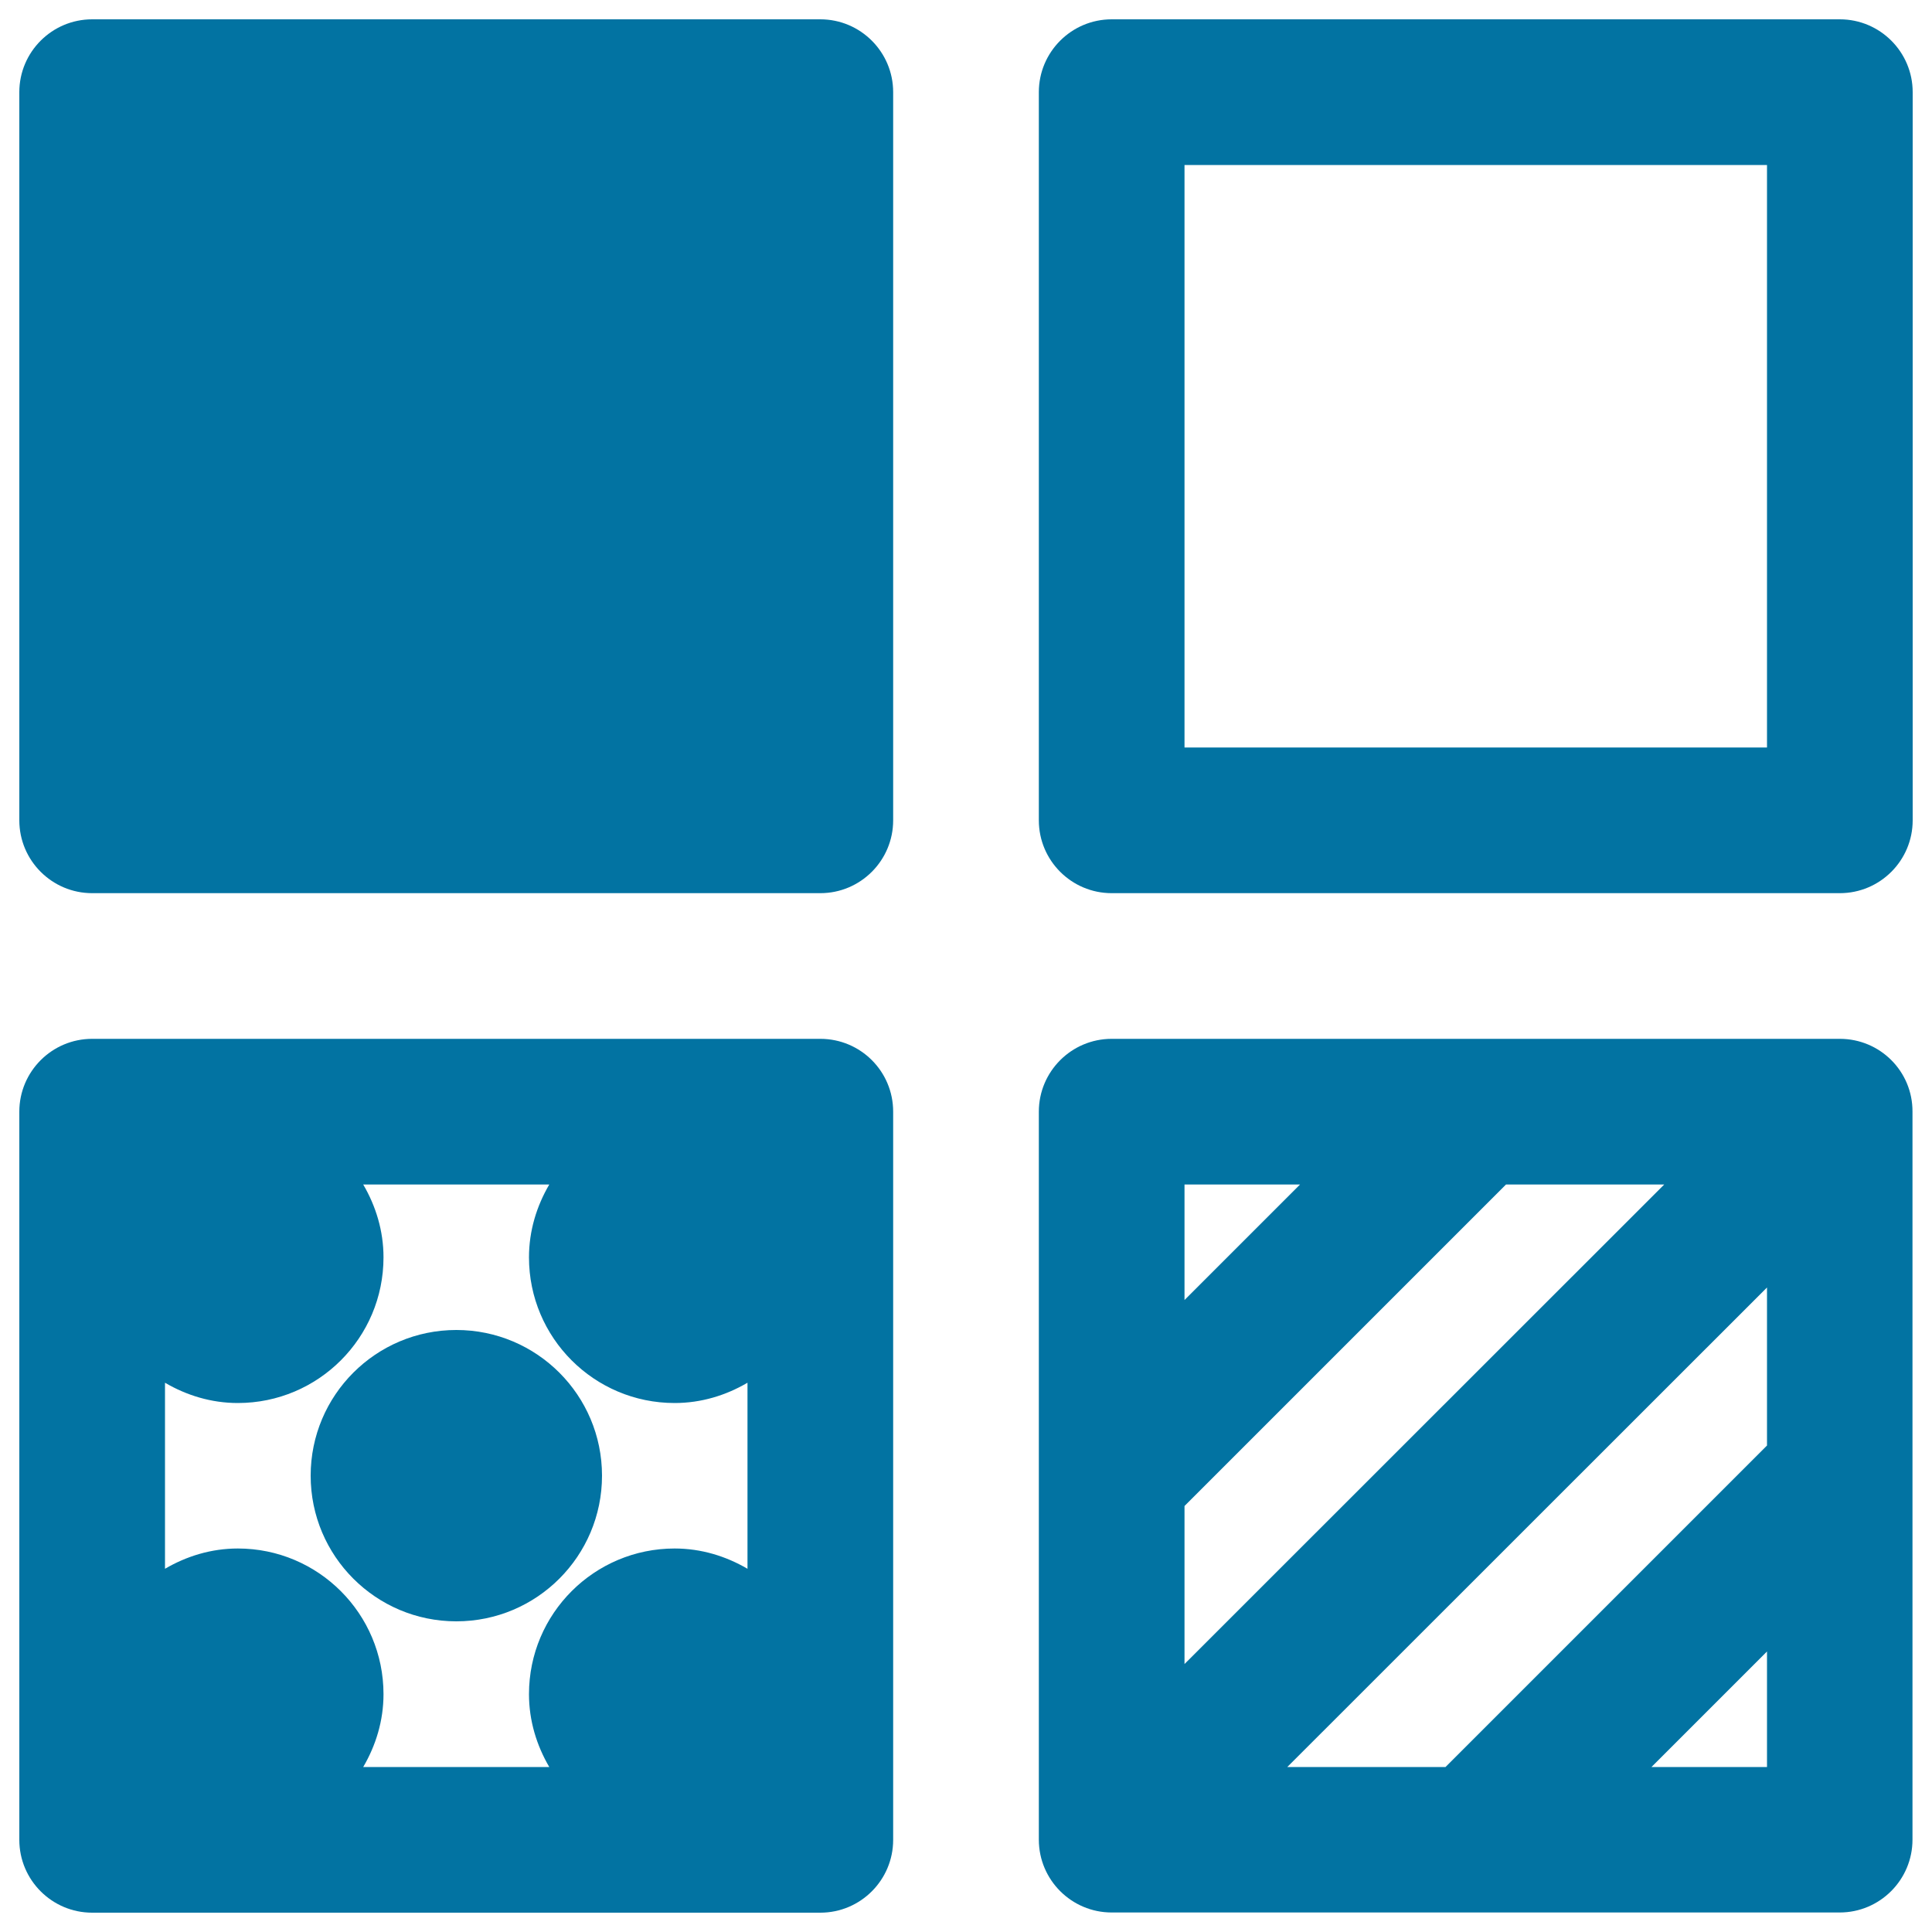
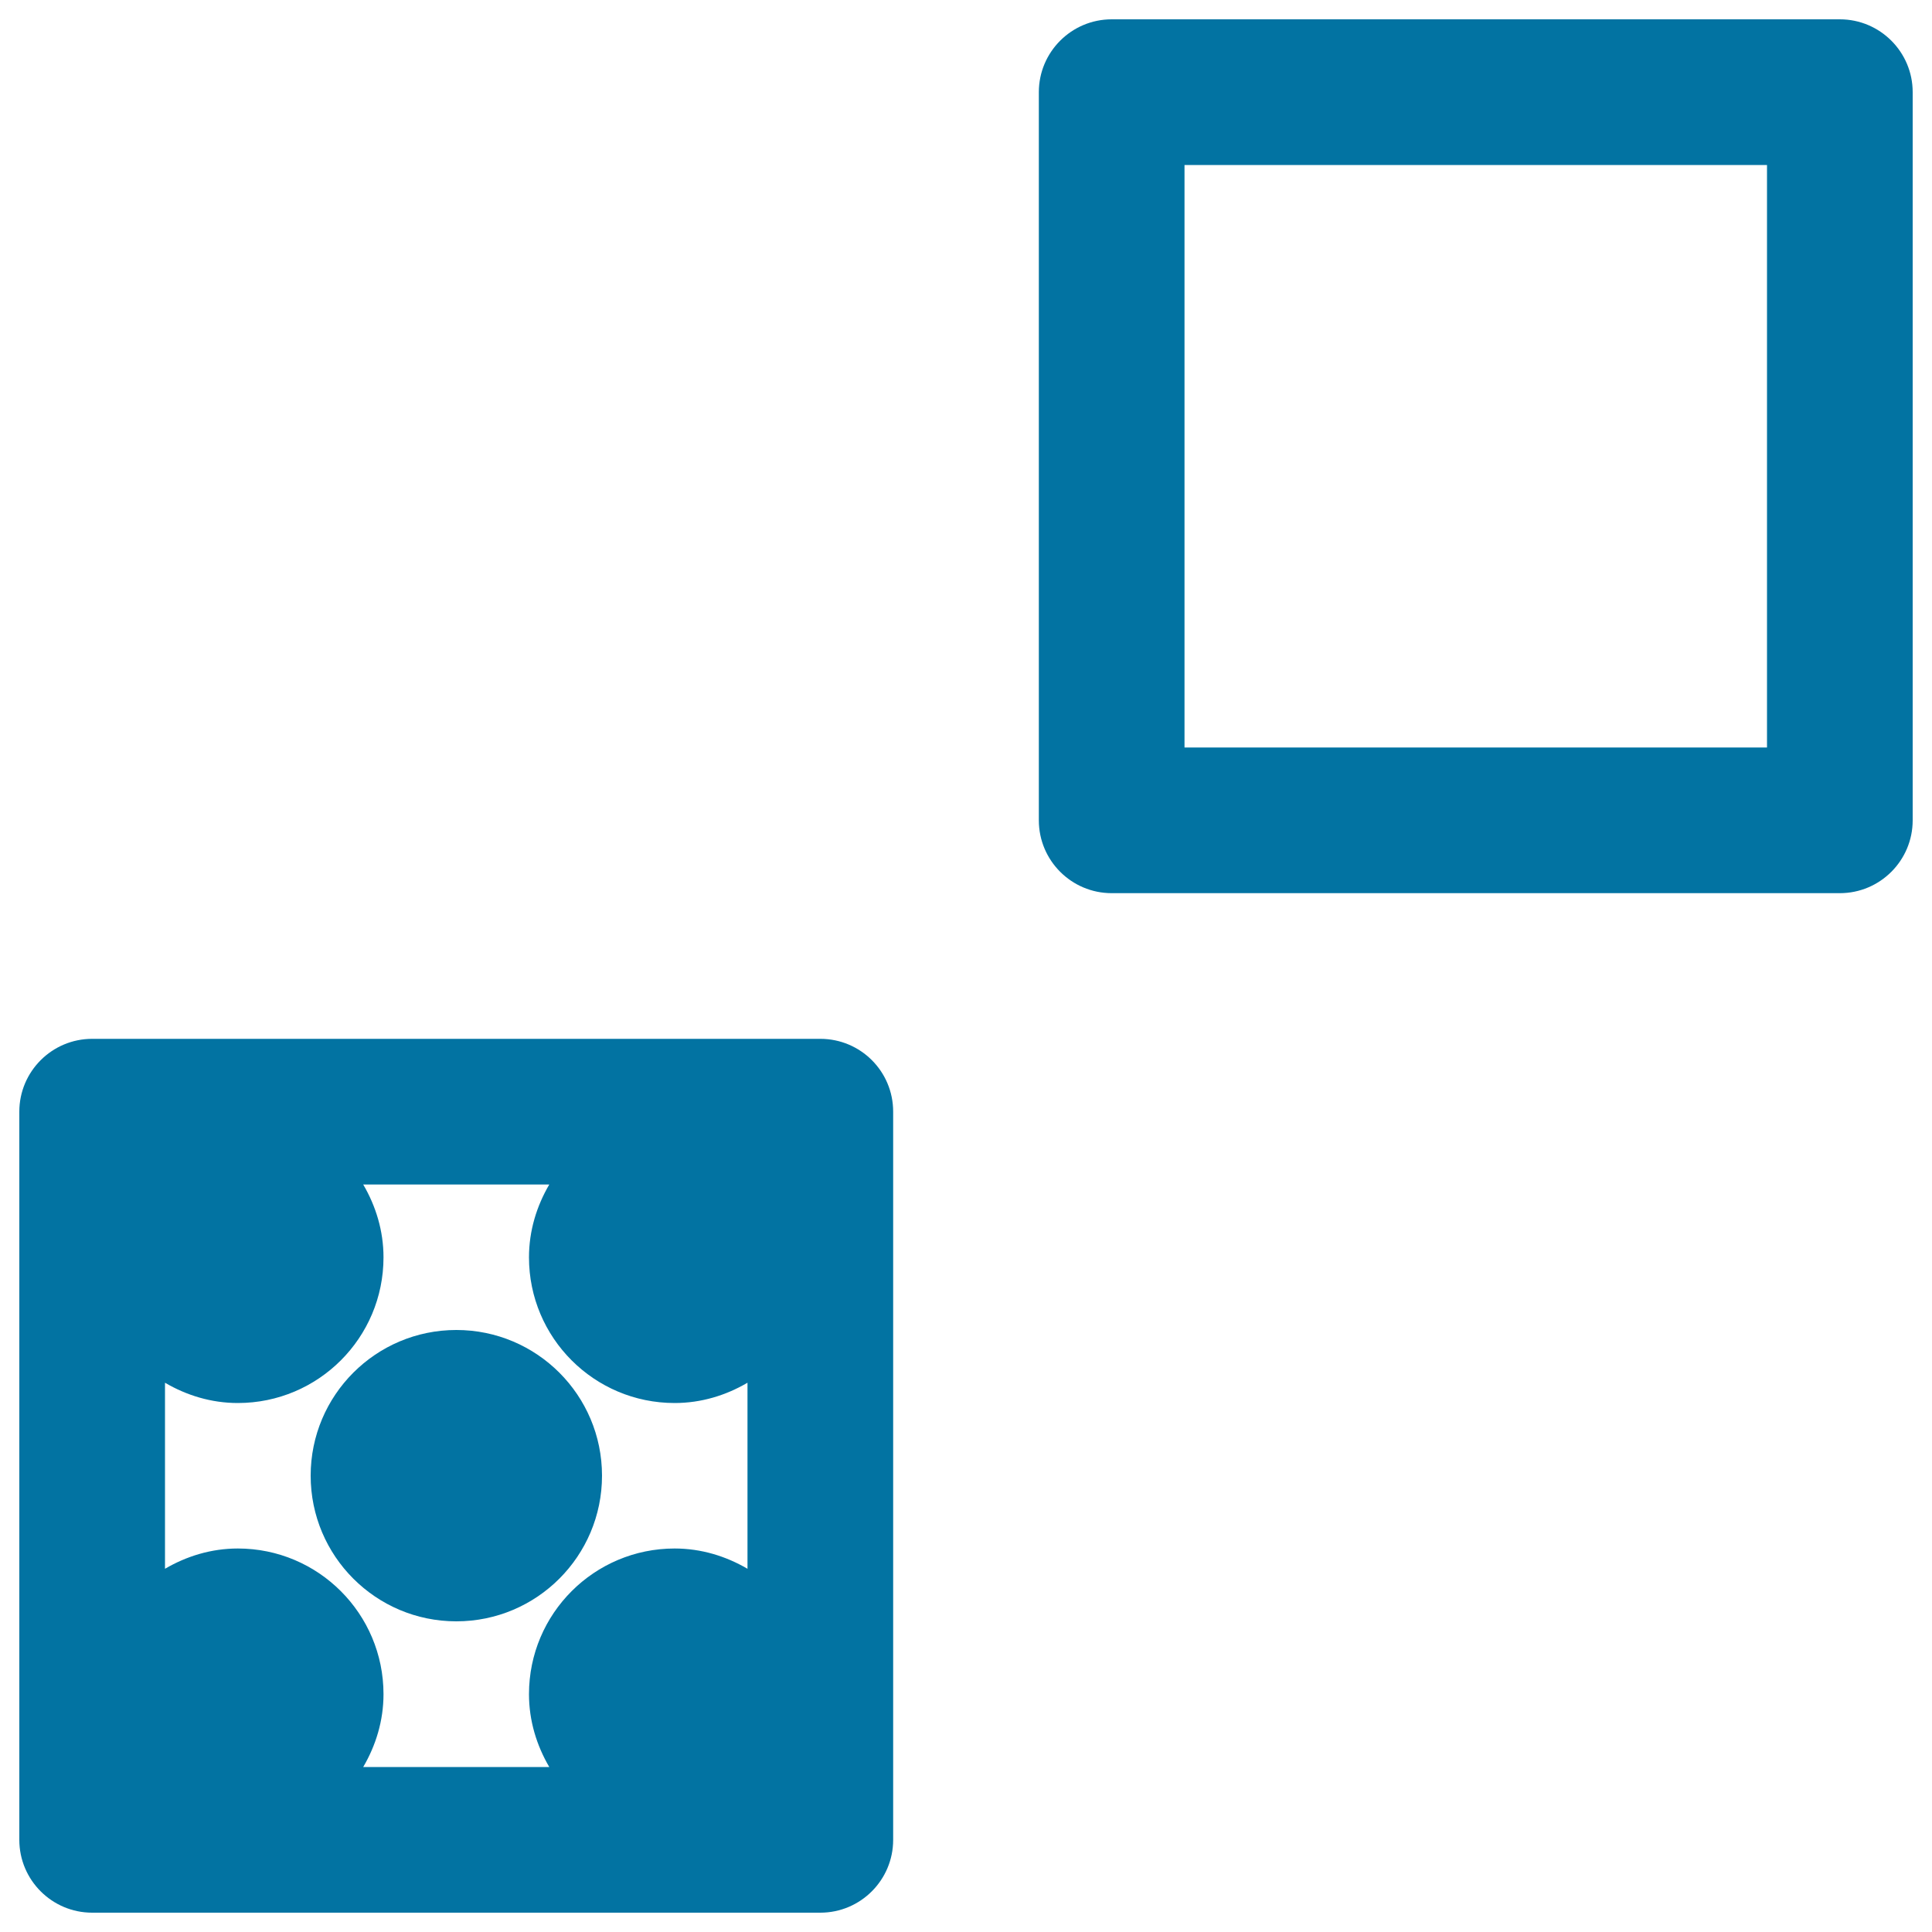
<svg xmlns="http://www.w3.org/2000/svg" viewBox="0 0 1000 1000" style="fill:#0273a2">
  <title>Different Squares SVG icon</title>
  <g>
    <g>
-       <path d="M424.6,10H47.7C26.9,10,10,26.9,10,47.7v376.9c0,20.8,16.9,37.7,37.7,37.7h376.9c20.8,0,37.7-16.9,37.7-37.7V47.7C462.3,26.9,445.4,10,424.6,10z" />
      <path d="M952.3,10H575.4c-20.8,0-37.7,16.9-37.7,37.7v376.9c0,20.8,16.9,37.7,37.7,37.7h376.9c20.8,0,37.7-16.9,37.7-37.7V47.7C990,26.9,973.1,10,952.3,10z M914.6,386.9H613.1V85.4h301.5V386.9z" />
      <path d="M424.6,537.7H47.7c-20.8,0-37.7,16.9-37.7,37.7v376.9c0,20.8,16.9,37.7,37.7,37.7h376.9c20.8,0,37.7-16.9,37.7-37.7V575.4C462.3,554.5,445.4,537.7,424.6,537.7z M188,914.6c6.5-11.1,10.5-23.9,10.5-37.7c0-41.6-33.7-75.4-75.4-75.4c-13.8,0-26.6,4-37.7,10.5v-96.3c11.1,6.5,23.9,10.5,37.7,10.5c41.6,0,75.4-33.7,75.4-75.4c0-13.8-4-26.6-10.5-37.7h96.3c-6.5,11.1-10.5,23.9-10.5,37.7c0,41.6,33.7,75.4,75.4,75.4c13.8,0,26.6-4,37.7-10.5V812c-11.1-6.5-23.9-10.5-37.7-10.5c-41.6,0-75.4,33.7-75.4,75.4c0,13.8,4,26.6,10.5,37.7H188z" />
-       <path d="M952.3,537.7H575.4c-20.8,0-37.7,16.9-37.7,37.7v188.4v188.4c0,20.8,16.9,37.7,37.7,37.7h188.4h188.4c20.8,0,37.7-16.9,37.7-37.7V575.4C990,554.5,973.1,537.7,952.3,537.7z M613.1,779.5l166.4-166.4h81.9L613.1,861.3V779.5z M613.1,613.1h59.8l-59.8,59.8V613.1z M914.6,666.4v81.8L748.2,914.6h-81.9L914.6,666.4z M914.6,914.6h-59.8l59.8-59.8V914.6z" />
      <circle cx="236.2" cy="763.8" r="75.4" />
    </g>
  </g>
</svg>